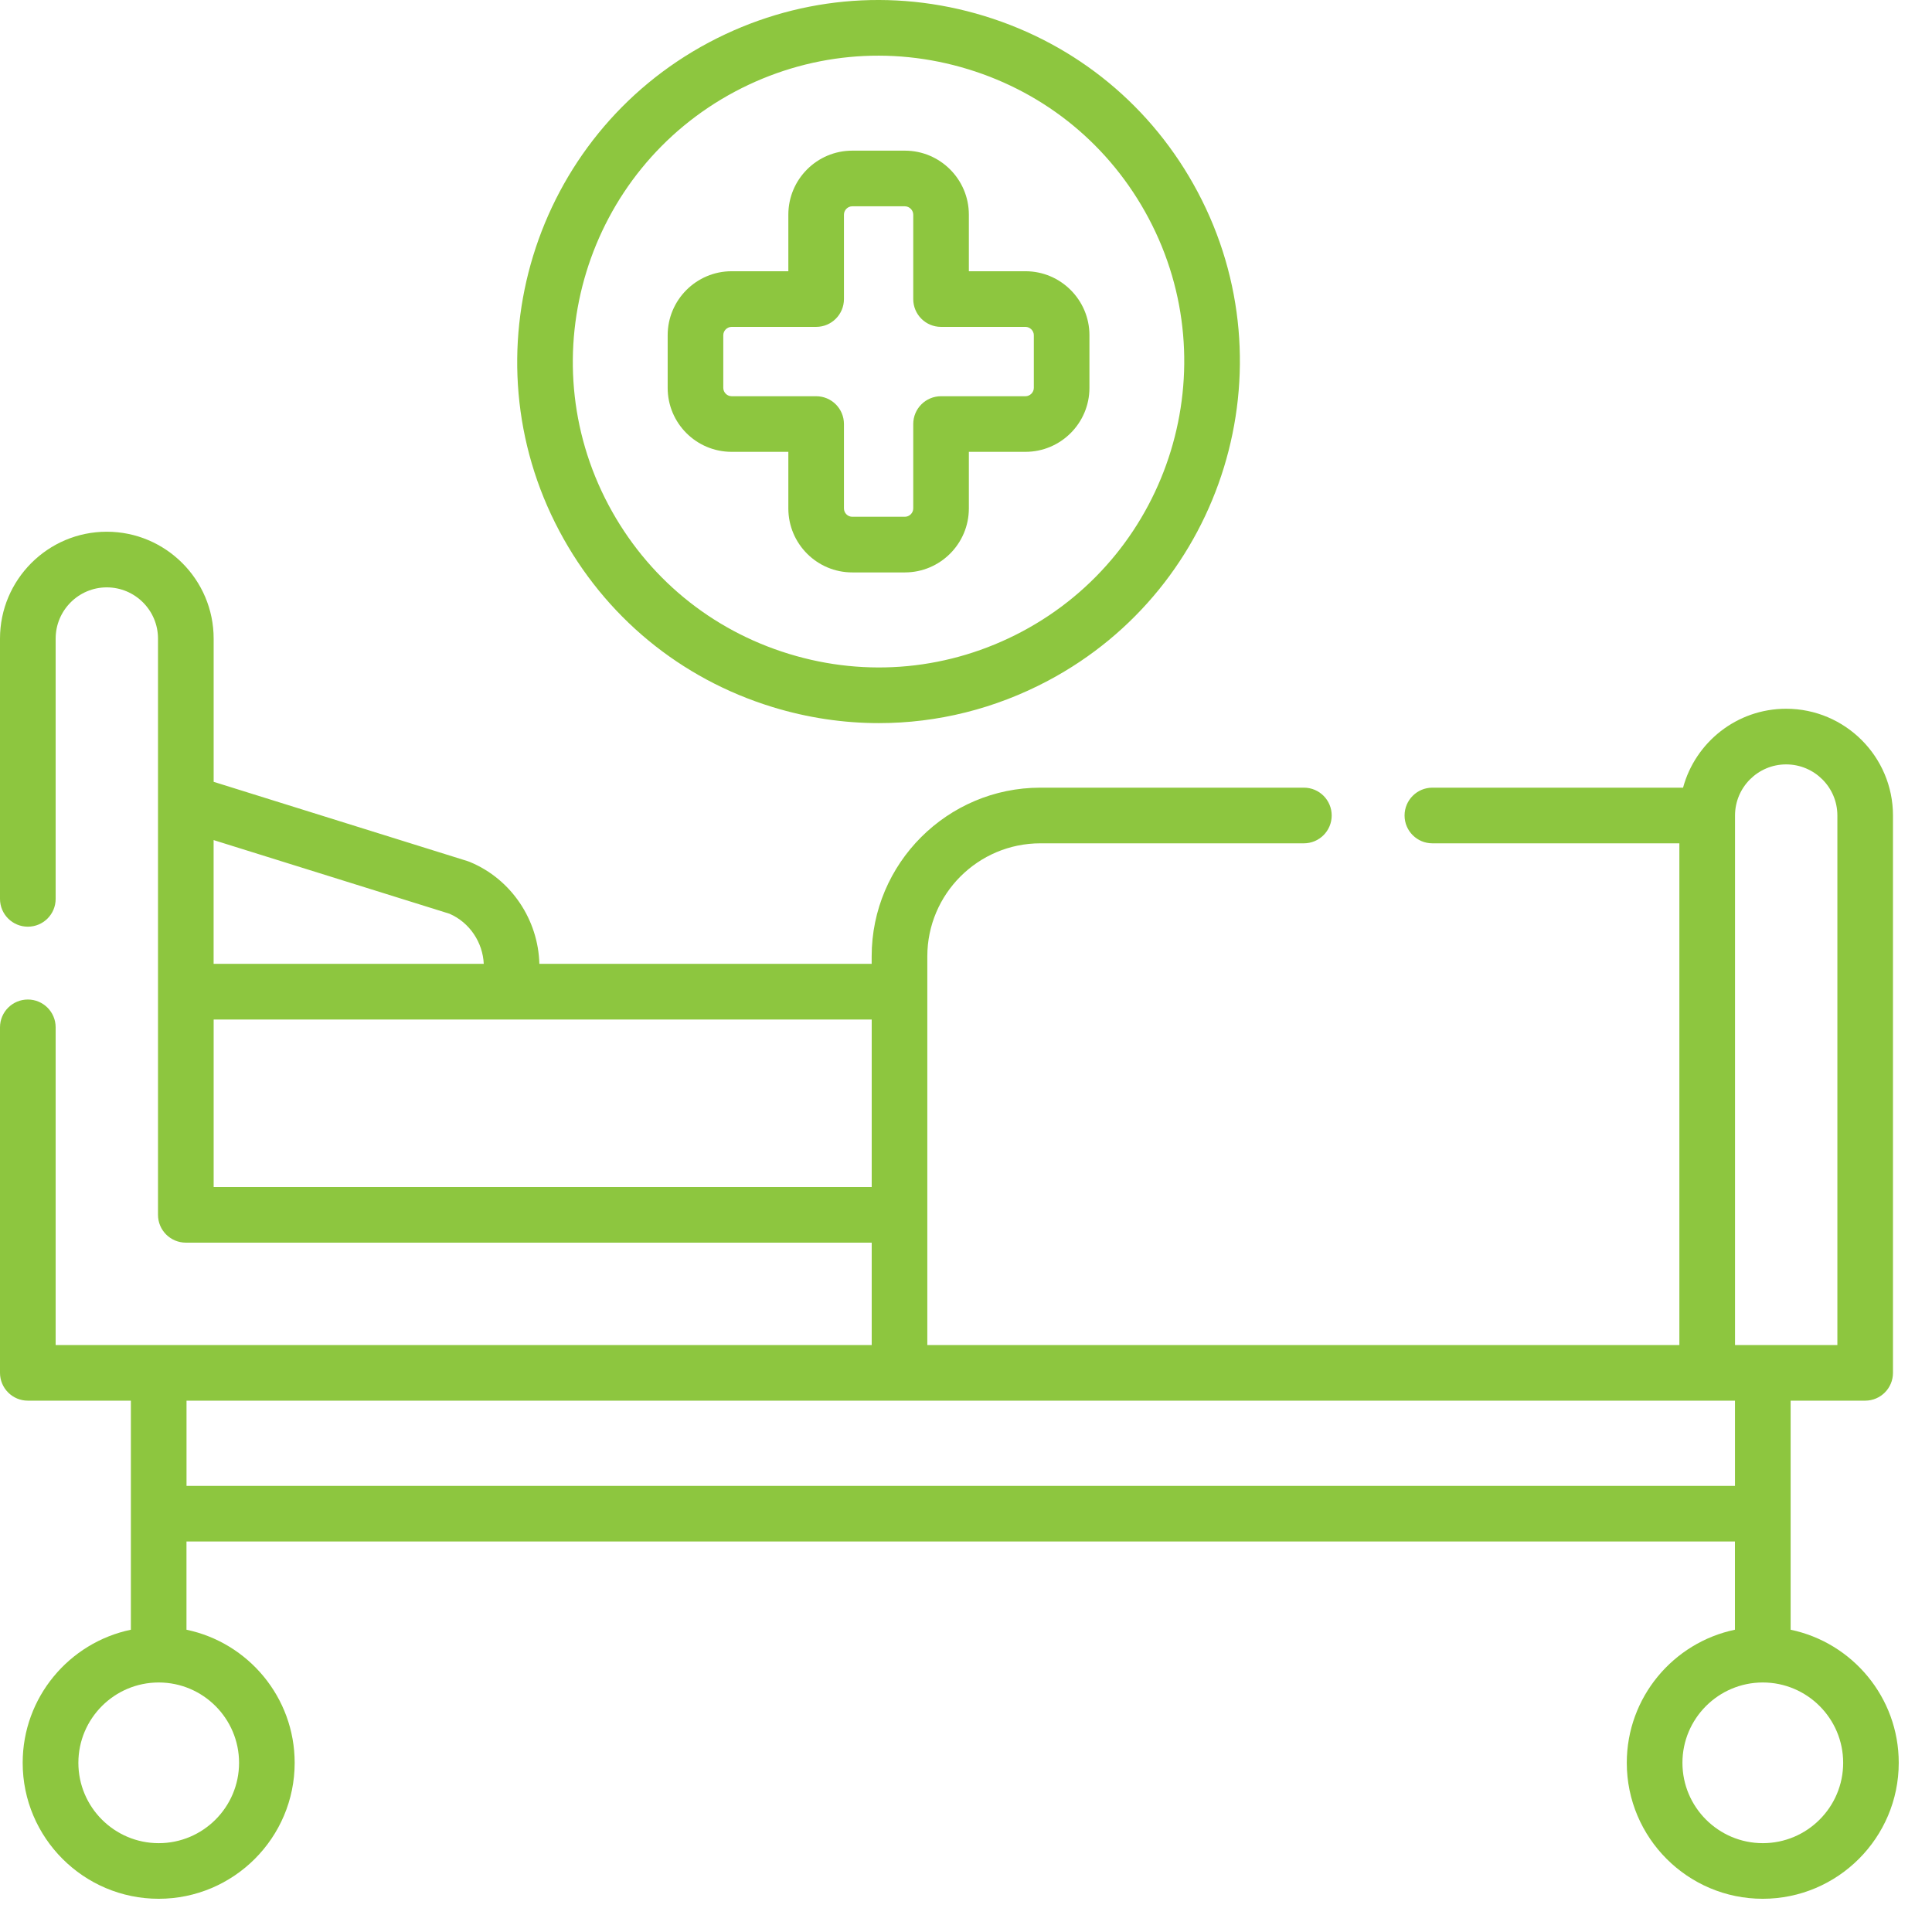
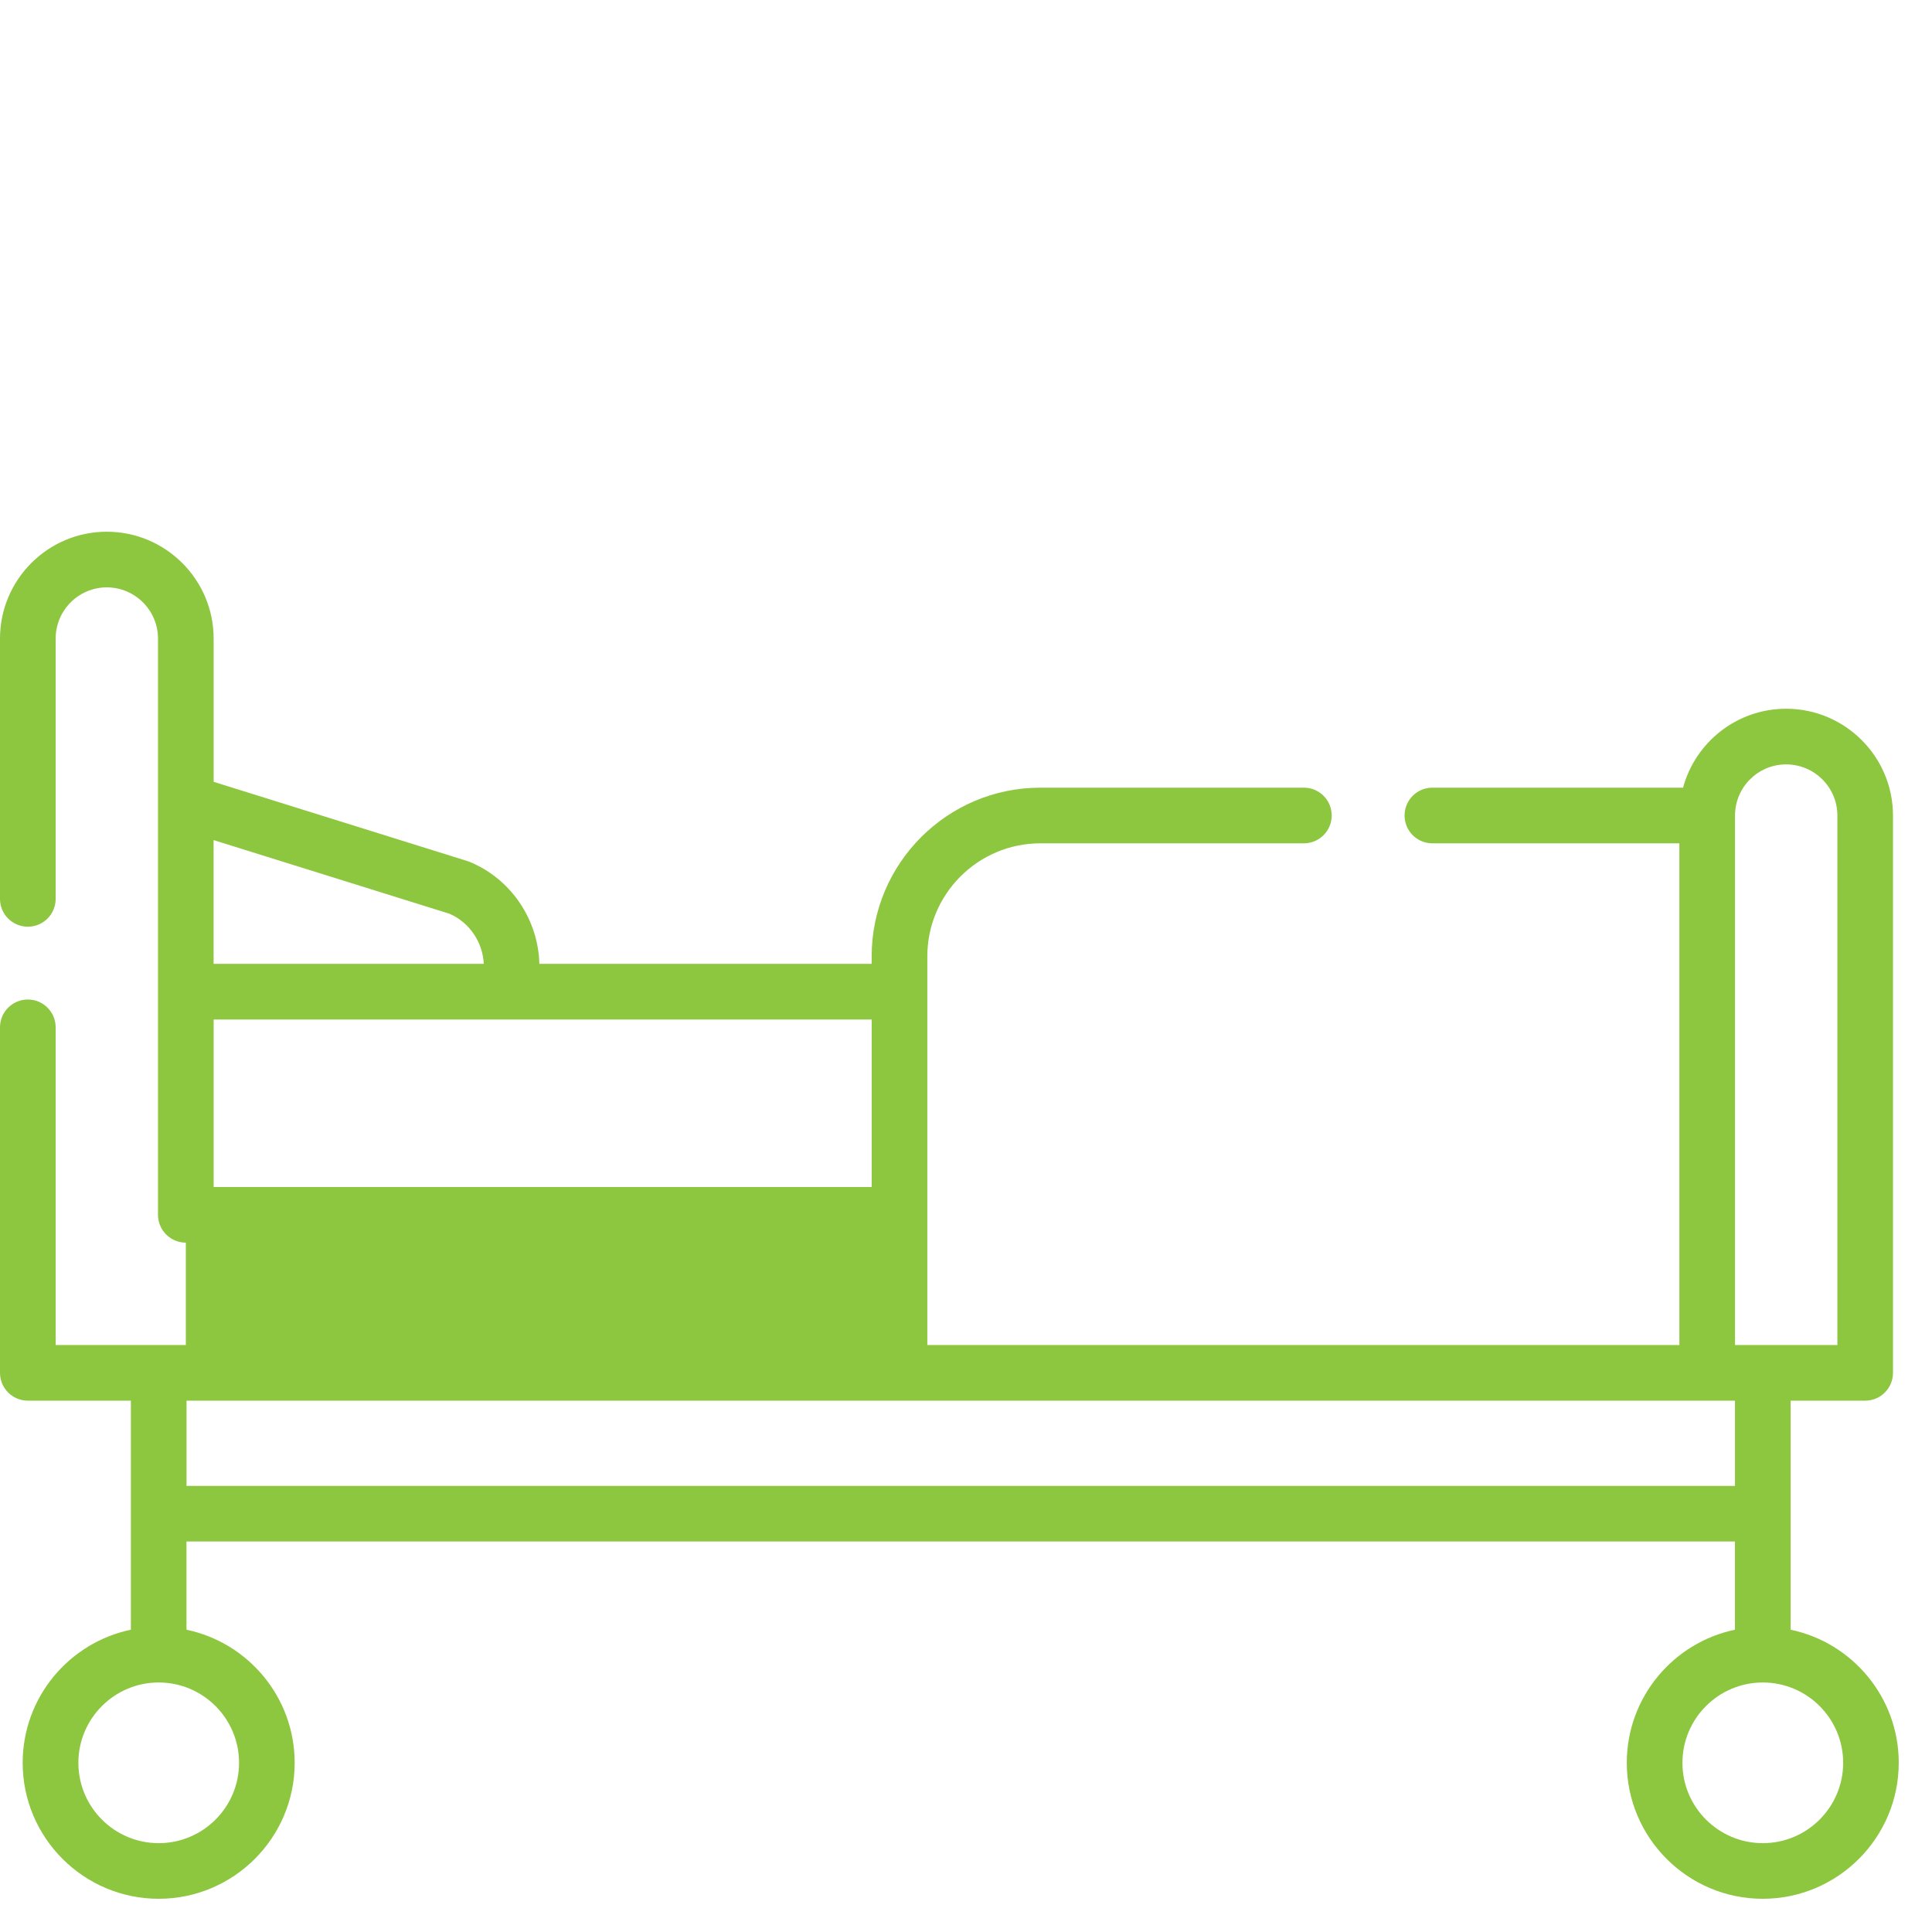
<svg xmlns="http://www.w3.org/2000/svg" width="46" height="46" viewBox="0 0 46 46" fill="none">
-   <path d="M18.398 16.836C19.23 17.091 20.081 17.217 20.927 17.217C22.317 17.217 23.692 16.877 24.954 16.207C29.144 13.982 30.743 8.763 28.517 4.572C27.439 2.542 25.635 1.054 23.437 0.381C21.24 -0.292 18.912 -0.068 16.882 1.009C12.692 3.235 11.093 8.455 13.318 12.644C14.396 14.674 16.2 16.163 18.398 16.836ZM17.503 2.179C19.22 1.268 21.191 1.078 23.05 1.648C24.909 2.217 26.435 3.476 27.347 5.194C29.23 8.739 27.877 13.155 24.333 15.038C22.615 15.95 20.645 16.139 18.786 15.569C16.926 15 15.401 13.741 14.488 12.023C12.605 8.479 13.958 4.063 17.503 2.179Z" fill="#8DC63F" />
-   <path d="M17.42 10.758H18.77V12.106C18.77 12.946 19.452 13.629 20.291 13.629H21.545C22.384 13.629 23.068 12.946 23.068 12.106V10.758H24.416C25.255 10.758 25.939 10.075 25.939 9.235V7.981C25.939 7.142 25.255 6.458 24.416 6.458H23.068V5.11C23.068 4.271 22.384 3.587 21.545 3.587H20.291C19.452 3.587 18.77 4.271 18.77 5.11V6.458H17.42C16.58 6.458 15.897 7.142 15.897 7.981V9.235C15.896 10.076 16.579 10.758 17.42 10.758ZM17.221 7.981C17.221 7.874 17.312 7.783 17.42 7.783H19.432C19.798 7.783 20.094 7.486 20.094 7.121V5.111C20.094 5.003 20.184 4.912 20.291 4.912H21.545C21.652 4.912 21.744 5.004 21.744 5.111V7.121C21.744 7.487 22.04 7.783 22.406 7.783H24.416C24.523 7.783 24.615 7.874 24.615 7.981V9.235C24.615 9.343 24.523 9.434 24.416 9.434H22.406C22.04 9.434 21.744 9.73 21.744 10.096V12.106C21.744 12.214 21.652 12.304 21.545 12.304H20.291C20.184 12.304 20.094 12.214 20.094 12.106V10.096C20.094 9.73 19.798 9.434 19.432 9.434H17.42C17.312 9.434 17.221 9.343 17.221 9.235V7.981Z" fill="#8DC63F" />
-   <path d="M42.634 38.803V33.349H44.409C44.775 33.349 45.071 33.052 45.071 32.686V19.417C45.071 18.015 43.93 16.875 42.527 16.875C41.354 16.875 40.365 17.673 40.073 18.754H34.104C33.739 18.754 33.442 19.051 33.442 19.417C33.442 19.783 33.739 20.079 34.104 20.079H39.985V32.024H22.079V22.77C22.079 21.286 23.287 20.079 24.771 20.079H31.045C31.411 20.079 31.707 19.782 31.707 19.416C31.707 19.05 31.411 18.754 31.045 18.754H24.771C22.557 18.754 20.754 20.556 20.754 22.77V22.949H12.842C12.816 21.913 12.186 20.936 11.185 20.522C11.167 20.514 11.148 20.507 11.13 20.502L5.087 18.615V15.205C5.087 13.802 3.945 12.66 2.542 12.66C1.14 12.66 0 13.802 0 15.205V21.402C0 21.768 0.297 22.064 0.663 22.064C1.029 22.064 1.325 21.768 1.325 21.402V15.205C1.325 14.532 1.871 13.985 2.542 13.985C3.215 13.985 3.762 14.532 3.762 15.205V28.925C3.762 29.291 4.059 29.587 4.425 29.587H20.755V32.024H1.325V24.46C1.325 24.094 1.028 23.798 0.663 23.798C0.298 23.798 0 24.094 0 24.46V32.686C0 33.052 0.297 33.349 0.662 33.349H3.116V38.803C1.647 39.109 0.54 40.413 0.54 41.972C0.54 43.757 1.993 45.209 3.778 45.209C5.563 45.209 7.016 43.757 7.016 41.972C7.016 40.413 5.909 39.109 4.44 38.803V36.702H41.308V38.803C39.84 39.109 38.733 40.413 38.733 41.972C38.733 43.757 40.185 45.209 41.97 45.209C43.755 45.209 45.208 43.757 45.208 41.972C45.209 40.413 44.102 39.109 42.634 38.803ZM42.527 18.2C43.2 18.2 43.747 18.745 43.747 19.417V32.024H41.31V19.417C41.31 18.745 41.856 18.2 42.527 18.2ZM10.703 21.756C11.188 21.968 11.495 22.443 11.518 22.949H5.086V20.002L10.703 21.756ZM5.087 28.263V24.274H12.089H20.755V28.263H5.087ZM5.692 41.972C5.692 43.027 4.834 43.885 3.779 43.885C2.724 43.885 1.866 43.027 1.866 41.972C1.866 40.917 2.724 40.059 3.779 40.059C4.834 40.059 5.692 40.917 5.692 41.972ZM4.441 33.349H41.309V35.378H4.441V33.349V33.349ZM41.972 43.885C40.917 43.885 40.058 43.027 40.058 41.972C40.058 40.917 40.917 40.059 41.972 40.059C43.027 40.059 43.885 40.917 43.885 41.972C43.885 43.027 43.027 43.885 41.972 43.885Z" fill="#8DC63F" />
+   <path d="M42.634 38.803V33.349H44.409C44.775 33.349 45.071 33.052 45.071 32.686V19.417C45.071 18.015 43.93 16.875 42.527 16.875C41.354 16.875 40.365 17.673 40.073 18.754H34.104C33.739 18.754 33.442 19.051 33.442 19.417C33.442 19.783 33.739 20.079 34.104 20.079H39.985V32.024H22.079V22.77C22.079 21.286 23.287 20.079 24.771 20.079H31.045C31.411 20.079 31.707 19.782 31.707 19.416C31.707 19.05 31.411 18.754 31.045 18.754H24.771C22.557 18.754 20.754 20.556 20.754 22.77V22.949H12.842C12.816 21.913 12.186 20.936 11.185 20.522C11.167 20.514 11.148 20.507 11.13 20.502L5.087 18.615V15.205C5.087 13.802 3.945 12.66 2.542 12.66C1.14 12.66 0 13.802 0 15.205V21.402C0 21.768 0.297 22.064 0.663 22.064C1.029 22.064 1.325 21.768 1.325 21.402V15.205C1.325 14.532 1.871 13.985 2.542 13.985C3.215 13.985 3.762 14.532 3.762 15.205V28.925C3.762 29.291 4.059 29.587 4.425 29.587V32.024H1.325V24.46C1.325 24.094 1.028 23.798 0.663 23.798C0.298 23.798 0 24.094 0 24.46V32.686C0 33.052 0.297 33.349 0.662 33.349H3.116V38.803C1.647 39.109 0.54 40.413 0.54 41.972C0.54 43.757 1.993 45.209 3.778 45.209C5.563 45.209 7.016 43.757 7.016 41.972C7.016 40.413 5.909 39.109 4.44 38.803V36.702H41.308V38.803C39.84 39.109 38.733 40.413 38.733 41.972C38.733 43.757 40.185 45.209 41.97 45.209C43.755 45.209 45.208 43.757 45.208 41.972C45.209 40.413 44.102 39.109 42.634 38.803ZM42.527 18.2C43.2 18.2 43.747 18.745 43.747 19.417V32.024H41.31V19.417C41.31 18.745 41.856 18.2 42.527 18.2ZM10.703 21.756C11.188 21.968 11.495 22.443 11.518 22.949H5.086V20.002L10.703 21.756ZM5.087 28.263V24.274H12.089H20.755V28.263H5.087ZM5.692 41.972C5.692 43.027 4.834 43.885 3.779 43.885C2.724 43.885 1.866 43.027 1.866 41.972C1.866 40.917 2.724 40.059 3.779 40.059C4.834 40.059 5.692 40.917 5.692 41.972ZM4.441 33.349H41.309V35.378H4.441V33.349V33.349ZM41.972 43.885C40.917 43.885 40.058 43.027 40.058 41.972C40.058 40.917 40.917 40.059 41.972 40.059C43.027 40.059 43.885 40.917 43.885 41.972C43.885 43.027 43.027 43.885 41.972 43.885Z" fill="#8DC63F" />
</svg>